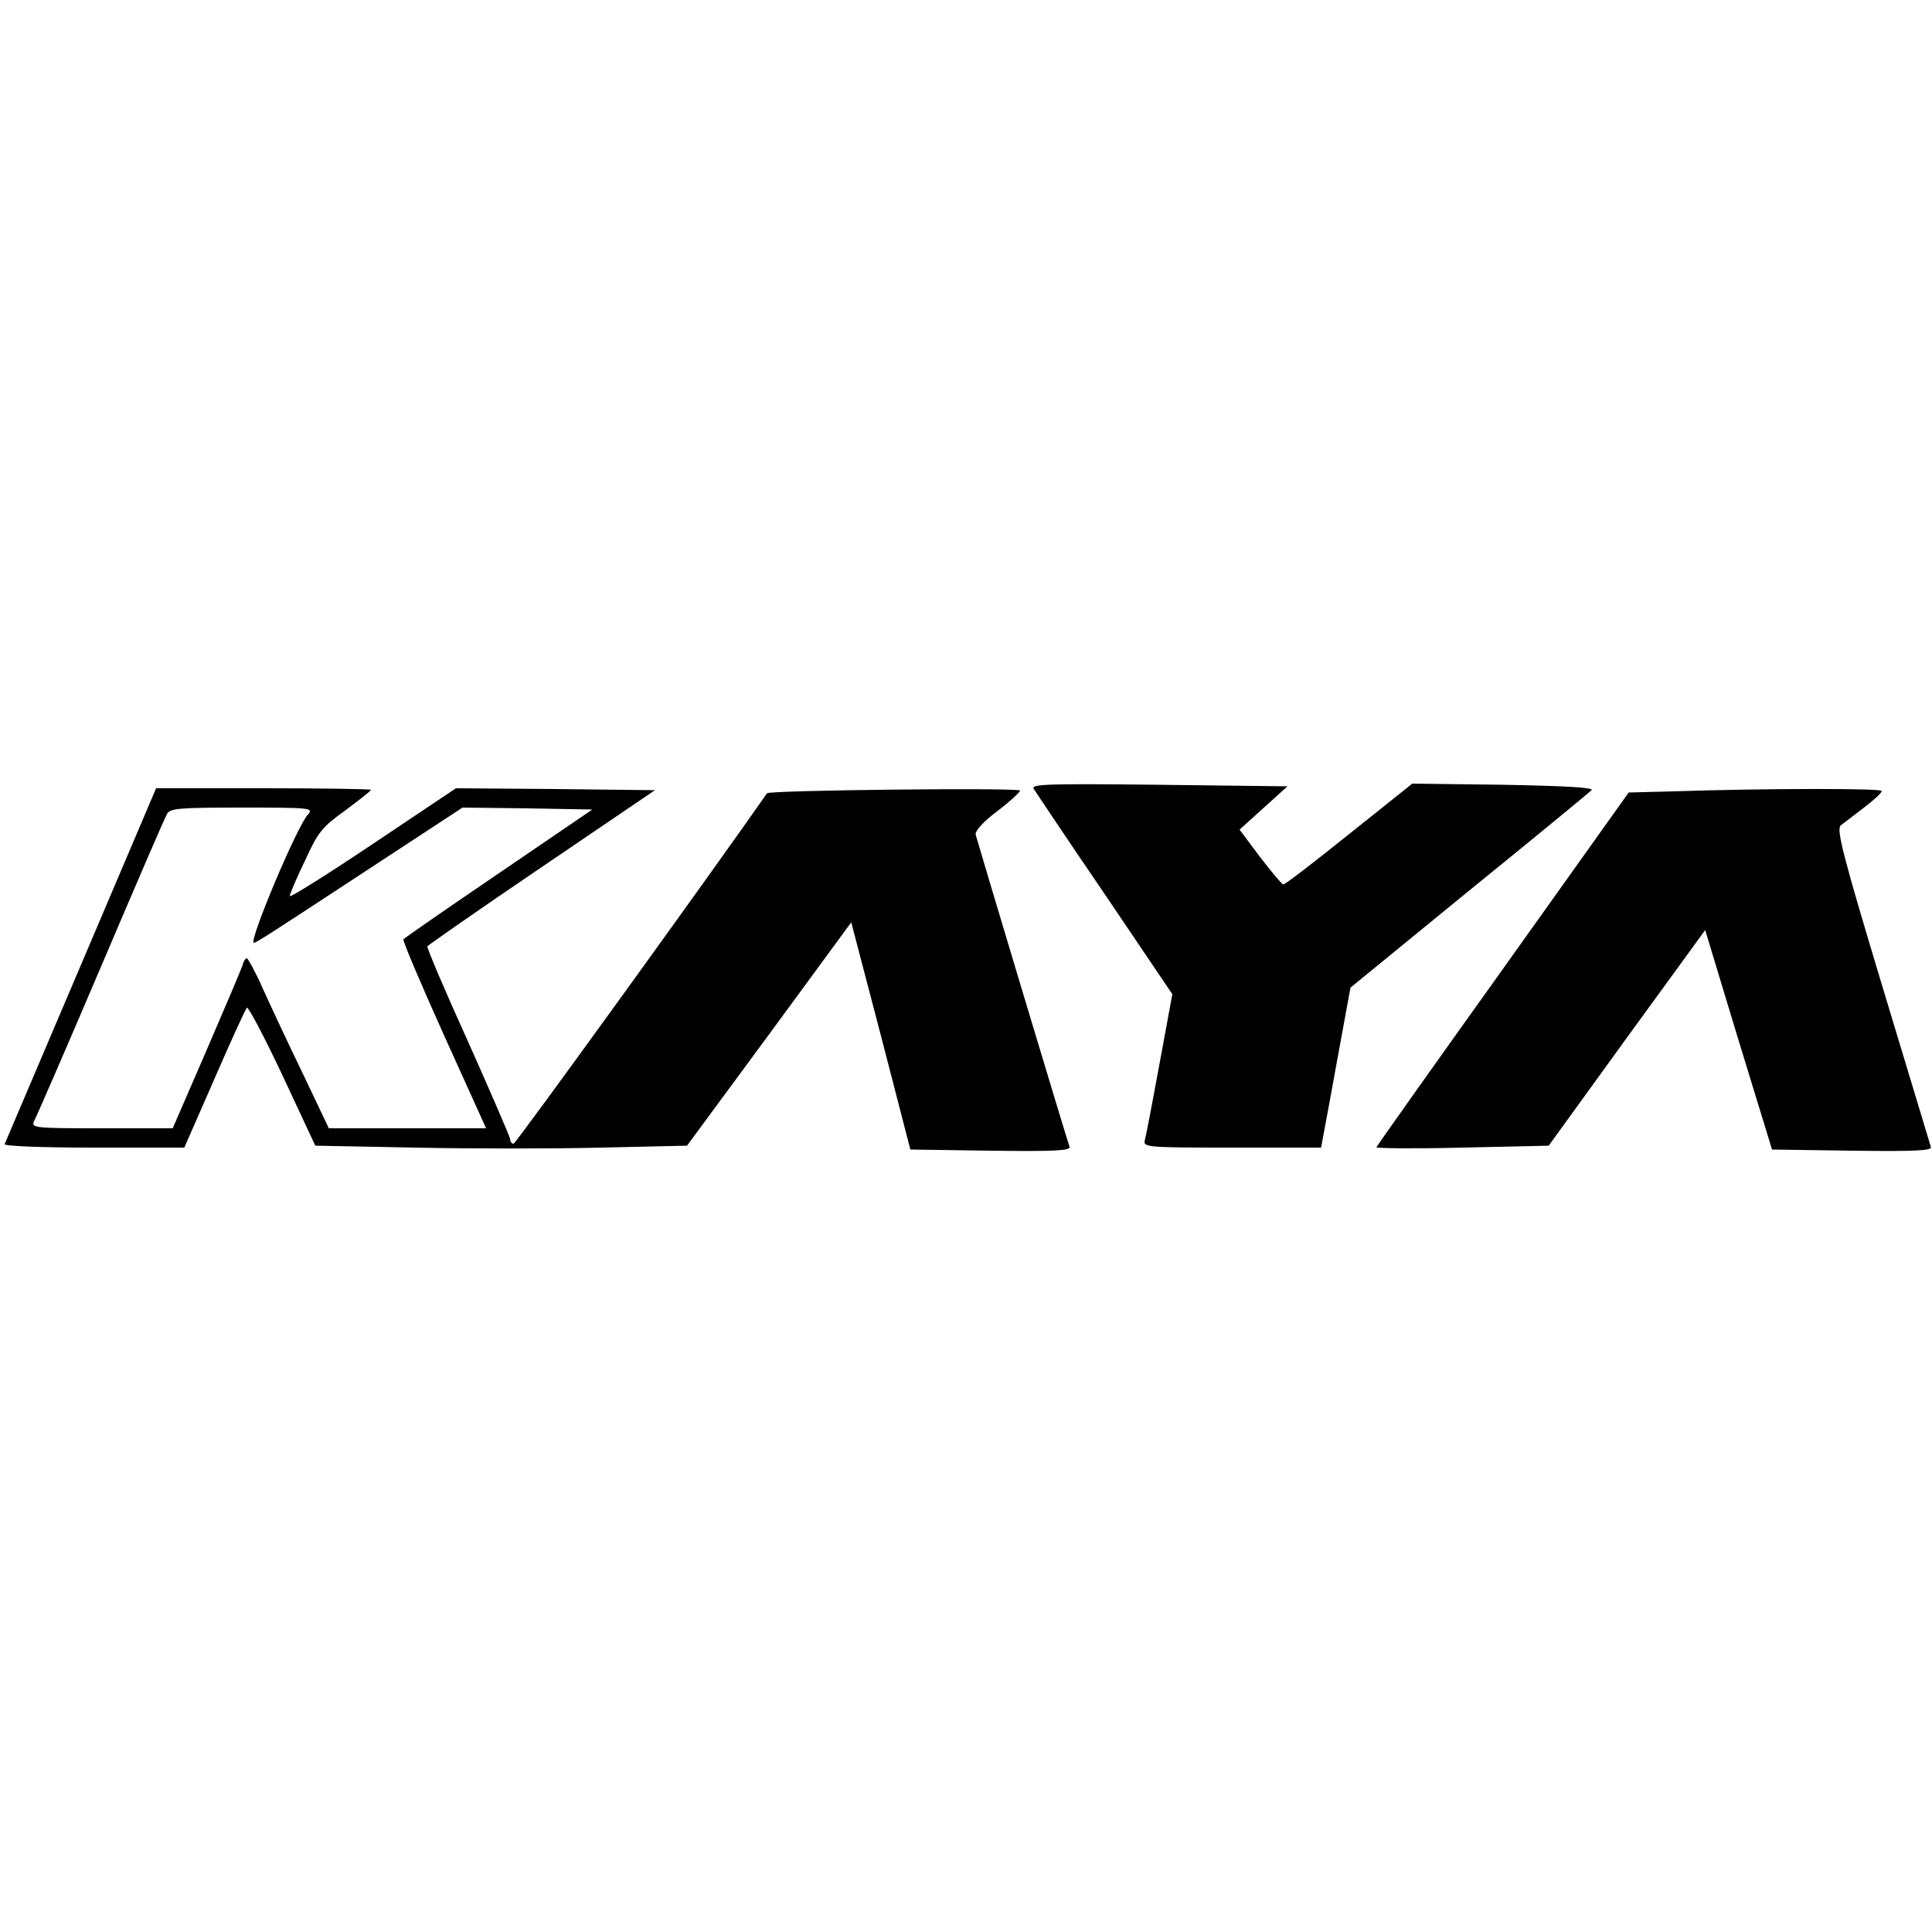
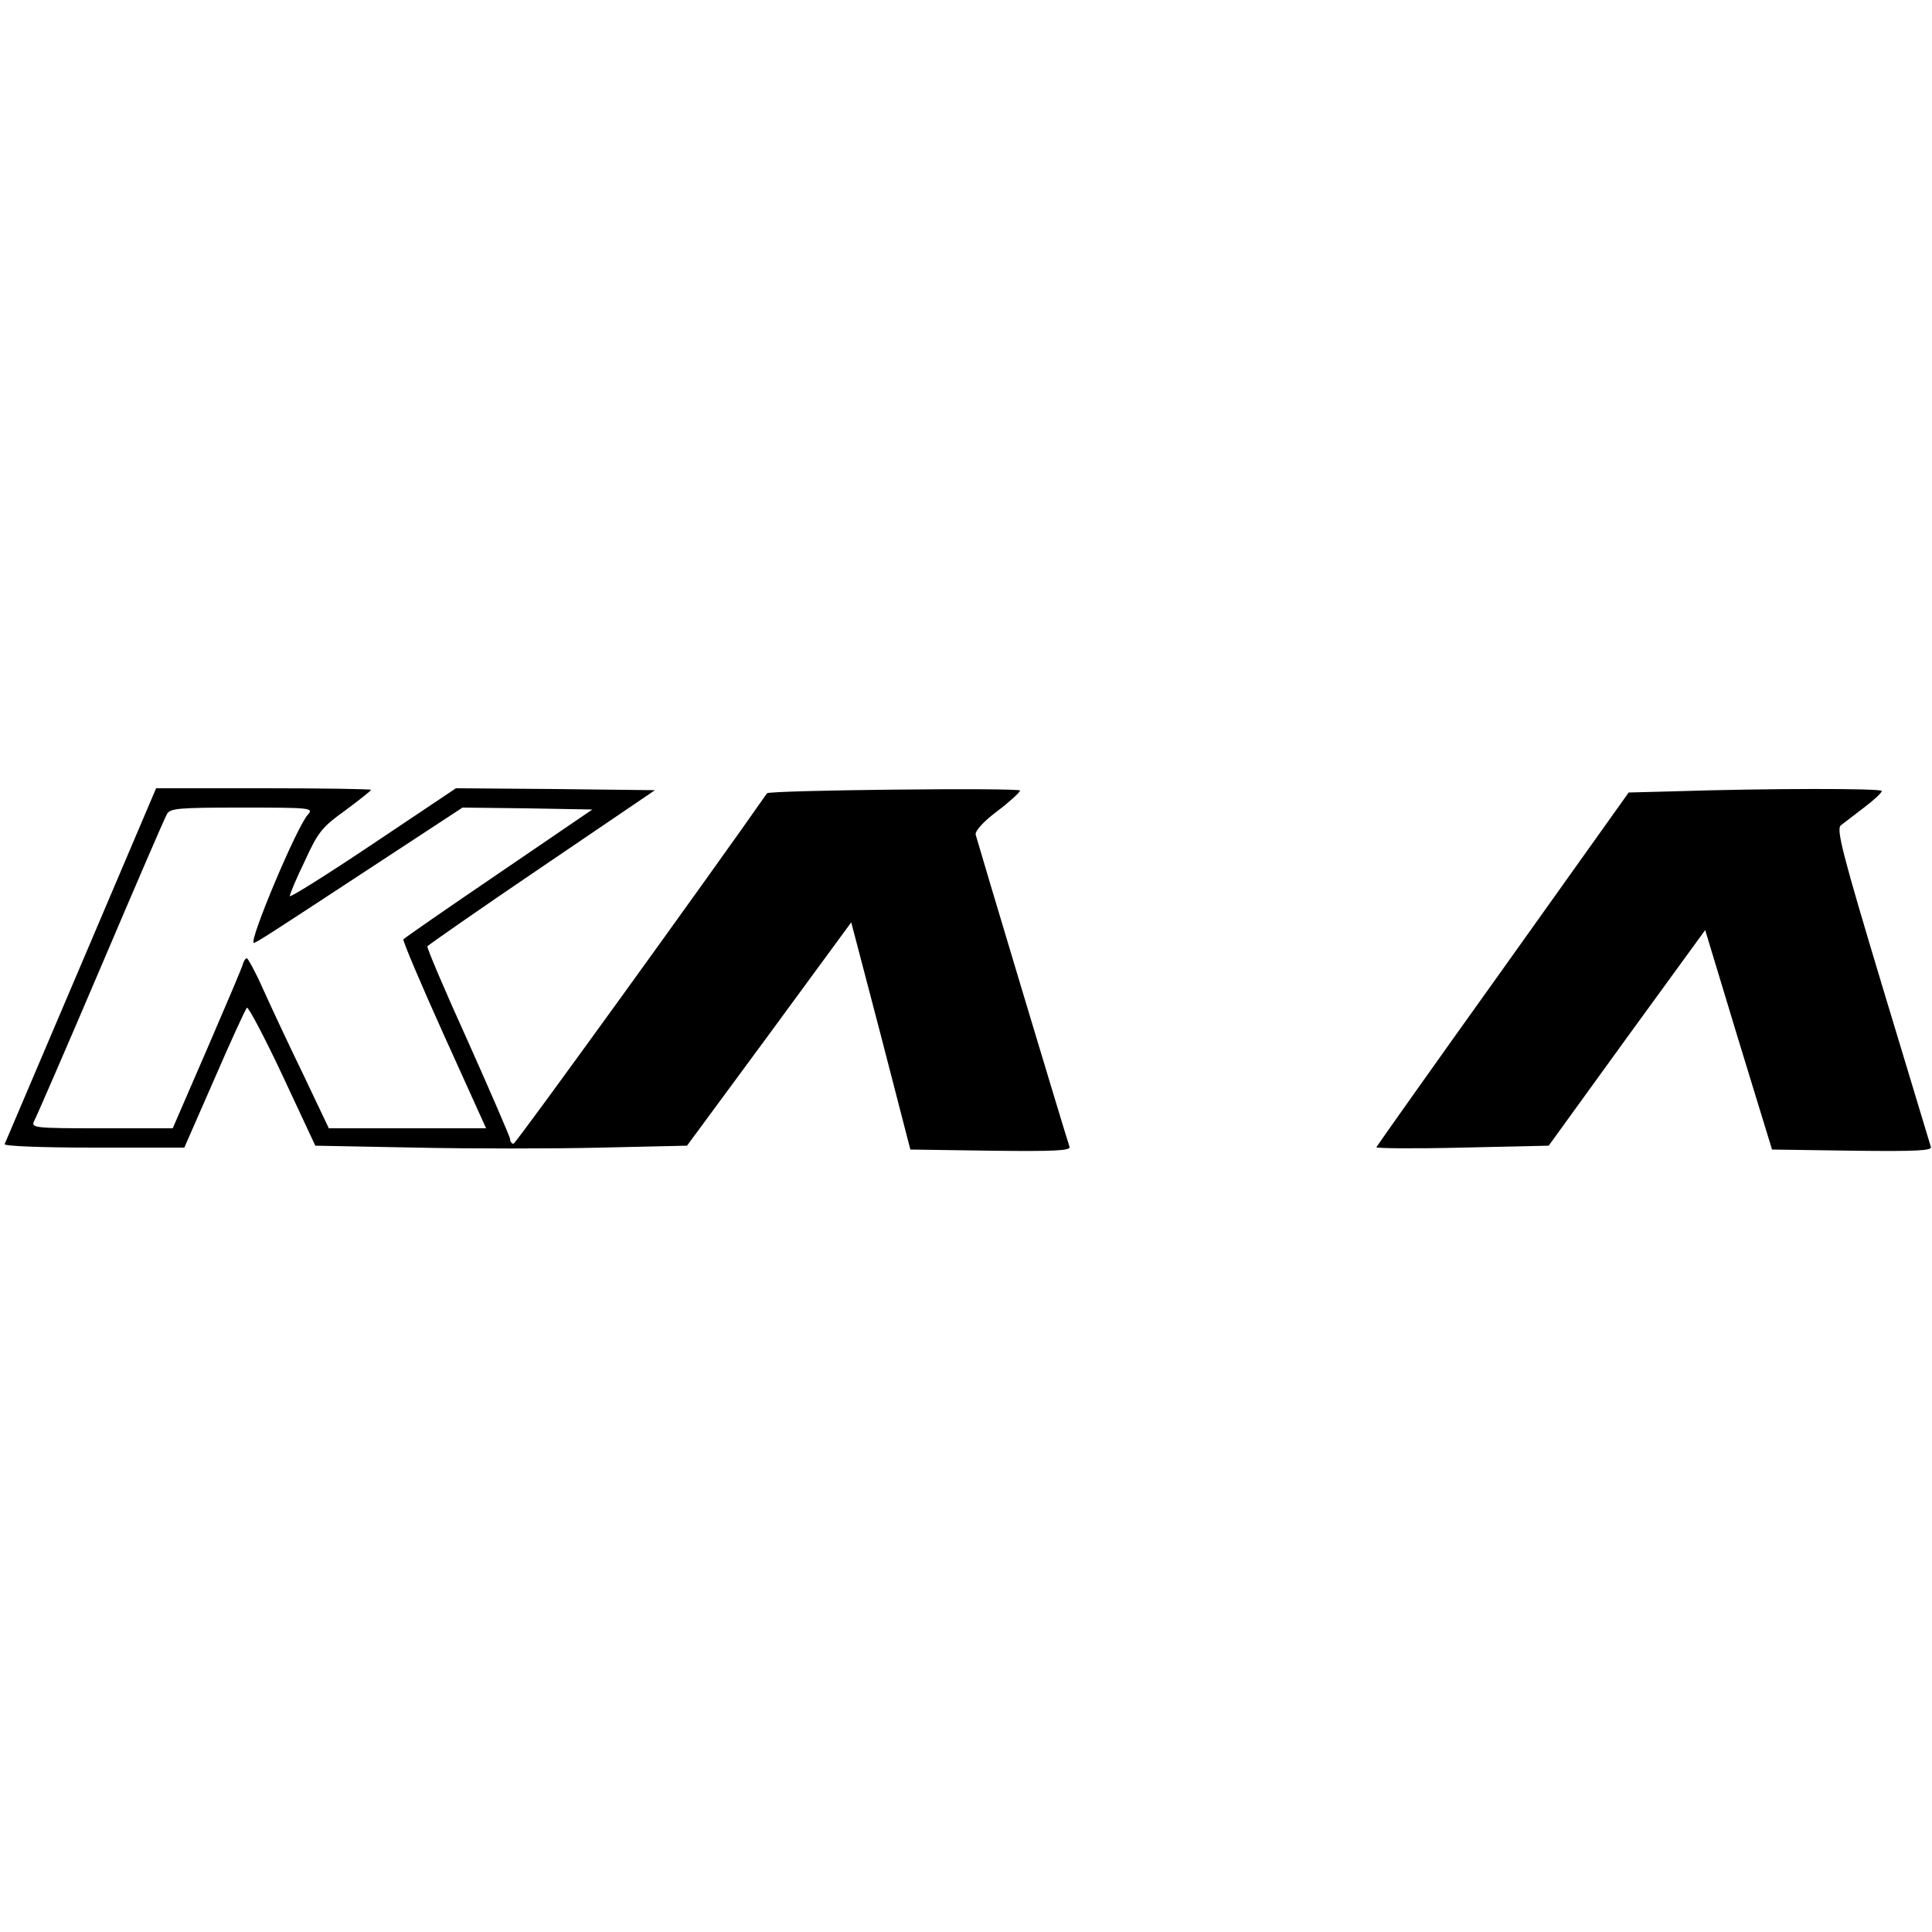
<svg xmlns="http://www.w3.org/2000/svg" version="1.0" width="500pt" height="500pt" viewBox="0 0 500 500" preserveAspectRatio="xMidYMid meet">
  <g transform="translate(0,500) scale(0.1,-0.1)" fill="#000000" stroke="none">
-     <path d="M2675 2959 c5 -8 87 -131 184 -273 l175 -259 -33 -179 c-18 -98 -35 -188 -38 -198 -5 -19 1 -20 225 -20 l231 0 7 38 c4 20 21 113 38 207 l31 169 307 251 c169 137 312 255 317 260 7 7 -69 11 -227 14 l-237 3 -164 -131 c-90 -72 -166 -131 -170 -130 -3 0 -30 32 -60 71 l-53 71 62 56 62 56 -332 4 c-282 3 -332 2 -325 -10z" />
    <path d="M210 2504 c-107 -251 -196 -460 -198 -465 -2 -5 93 -9 231 -9 l234 0 78 178 c42 97 80 180 84 184 3 4 45 -75 92 -175 l85 -182 260 -5 c142 -3 359 -3 480 0 l222 5 213 289 212 289 77 -294 76 -294 208 -3 c165 -2 207 0 204 10 -6 15 -237 785 -243 808 -2 9 19 33 55 60 33 25 59 49 60 54 0 8 -650 1 -655 -7 -133 -191 -650 -907 -656 -907 -5 0 -9 6 -9 13 -1 6 -50 120 -109 252 -60 132 -107 243 -105 246 2 3 135 96 296 205 l293 199 -258 3 -257 2 -215 -144 c-118 -79 -215 -140 -215 -135 0 5 17 46 39 91 34 75 45 88 105 131 36 27 66 50 66 53 0 2 -125 4 -278 4 l-278 0 -194 -456z m587 388 c-29 -31 -155 -332 -140 -332 6 0 43 24 299 192 l241 158 168 -2 168 -3 -242 -165 c-134 -91 -245 -168 -247 -171 -2 -4 45 -115 105 -248 l109 -241 -204 0 -203 0 -68 143 c-38 78 -84 177 -103 219 -19 43 -38 77 -41 78 -4 0 -9 -8 -11 -17 -3 -10 -45 -109 -93 -220 l-88 -203 -184 0 c-172 0 -183 1 -175 18 5 9 83 188 172 397 89 209 166 388 172 398 8 15 28 17 195 17 178 0 185 -1 170 -18z" />
    <path d="M4330 2952 l-115 -3 -325 -456 c-179 -250 -326 -458 -328 -462 -1 -3 99 -4 222 -1 l224 5 202 279 203 279 86 -284 87 -284 208 -3 c165 -2 207 0 203 10 -2 7 -59 195 -126 417 -103 342 -119 405 -107 415 8 6 35 27 60 46 25 19 46 38 46 43 0 7 -294 7 -540 -1z" />
  </g>
</svg>